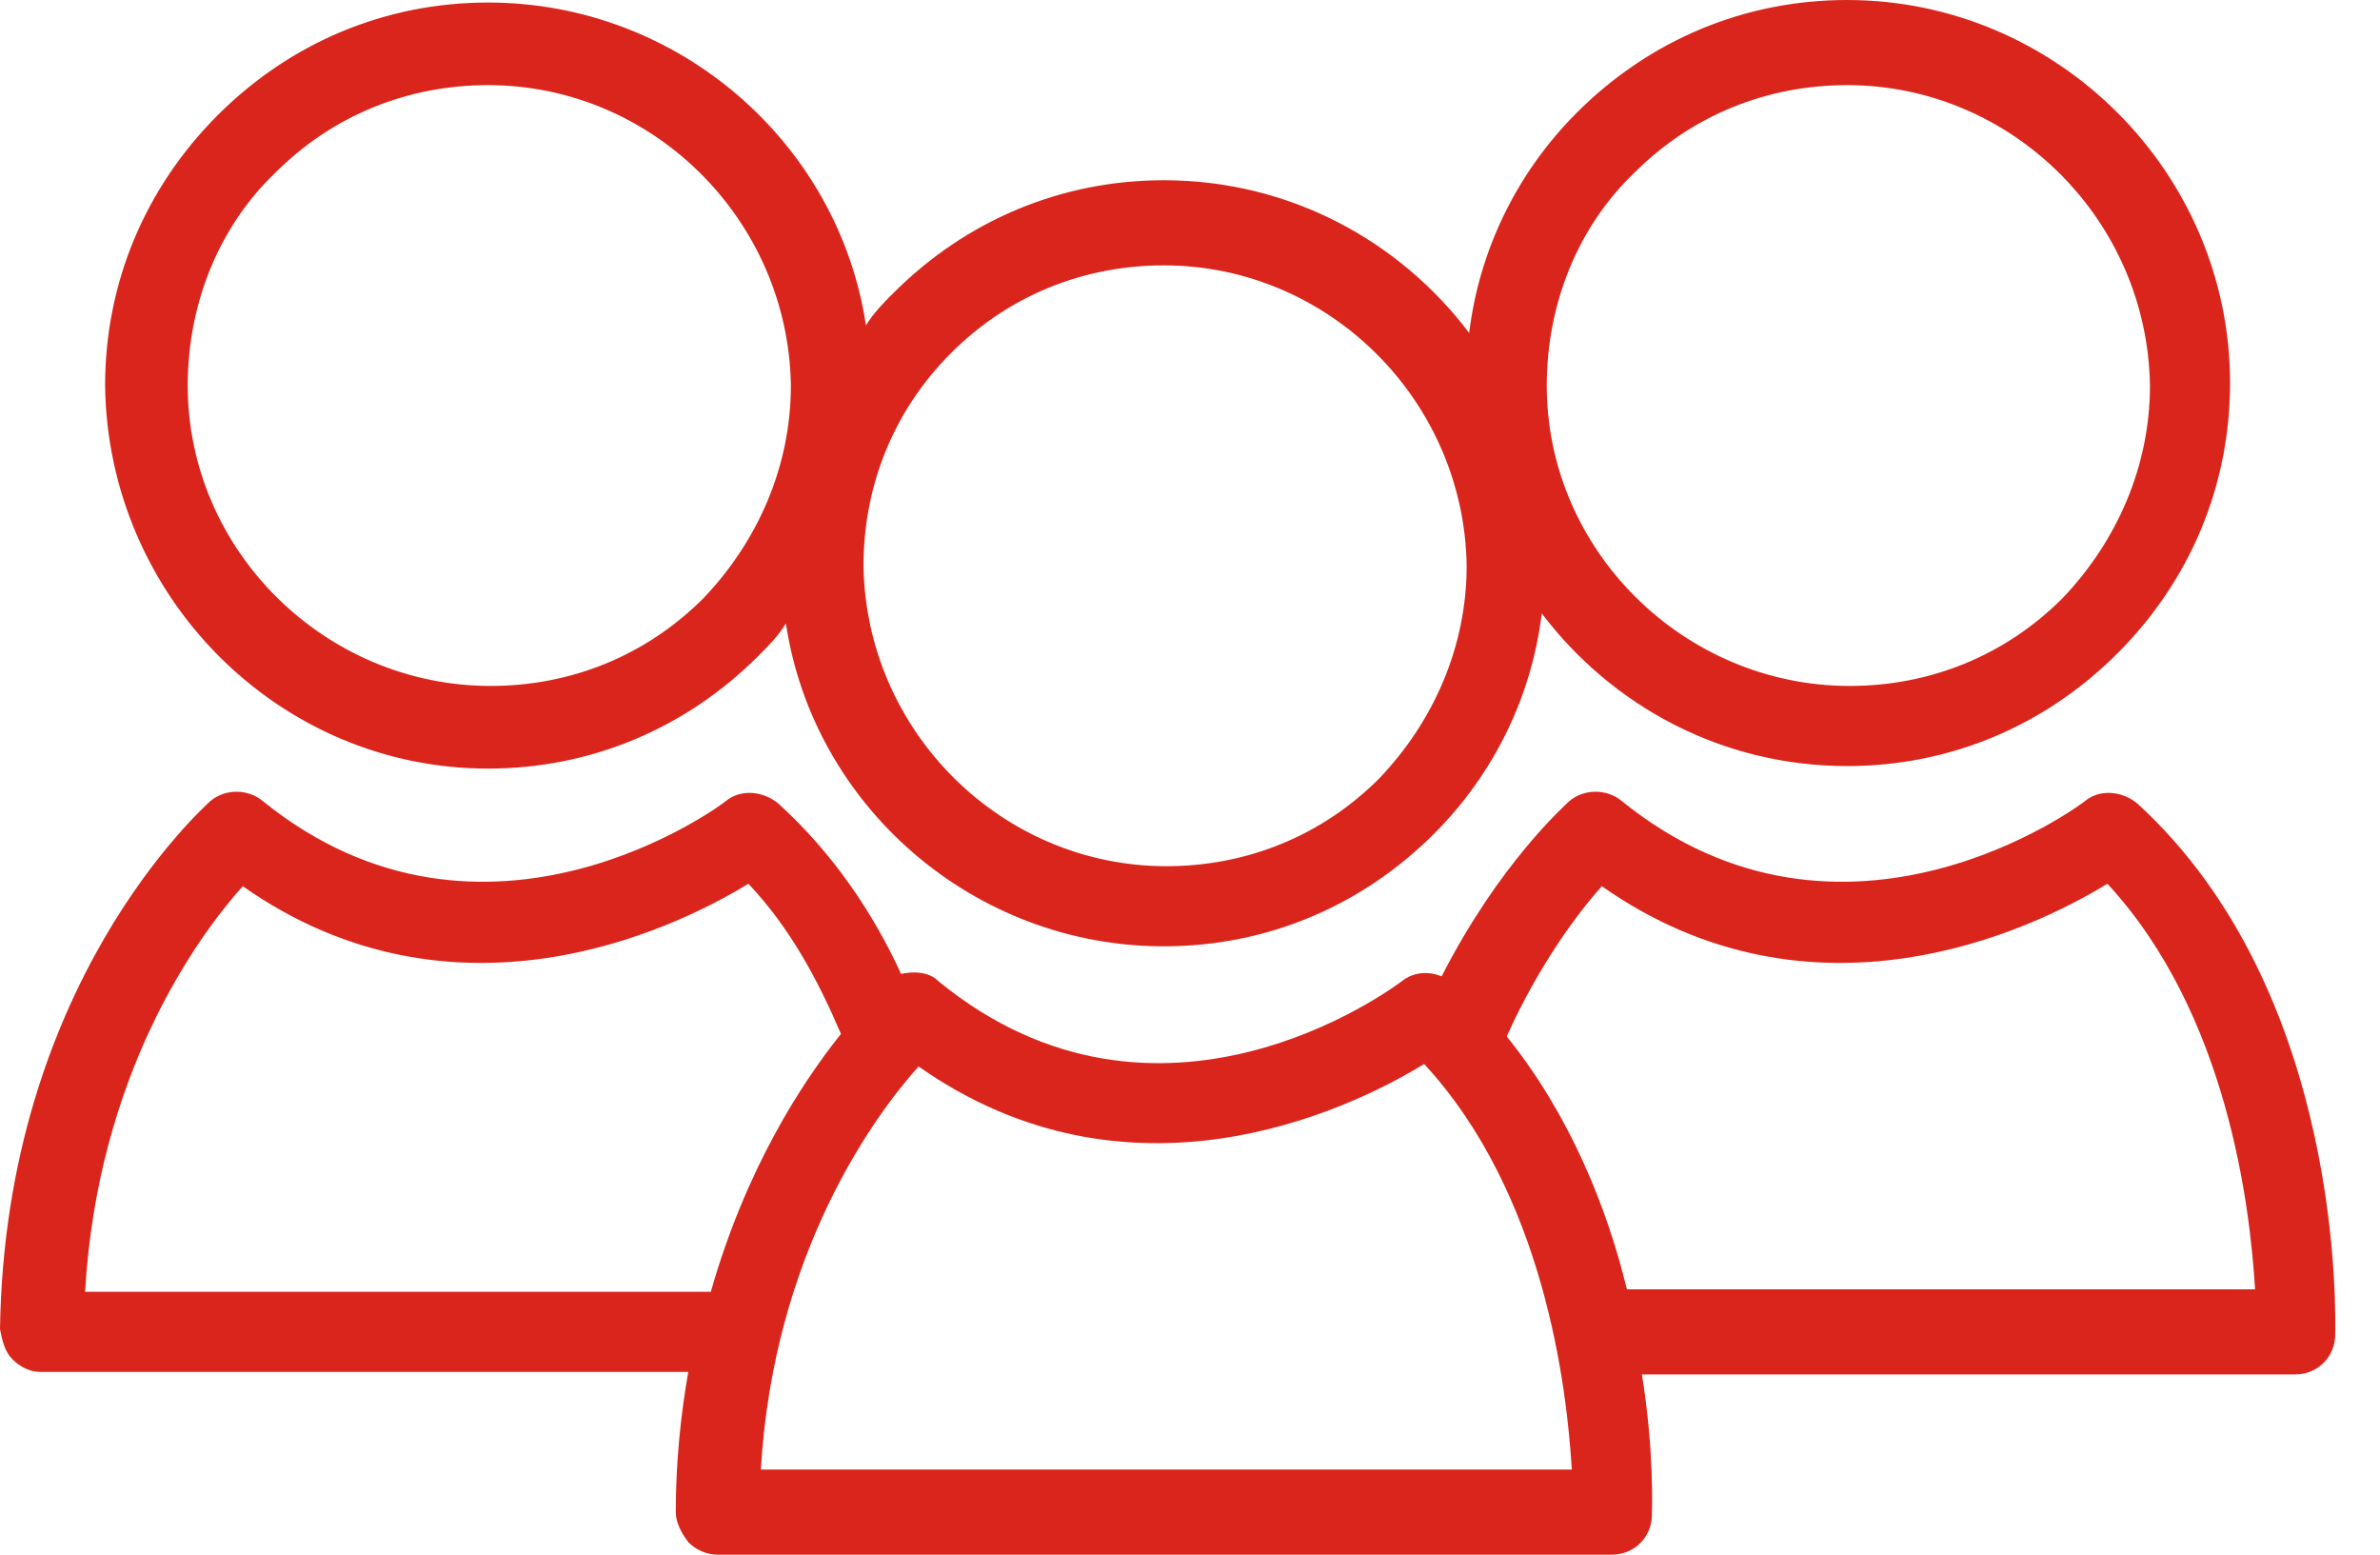
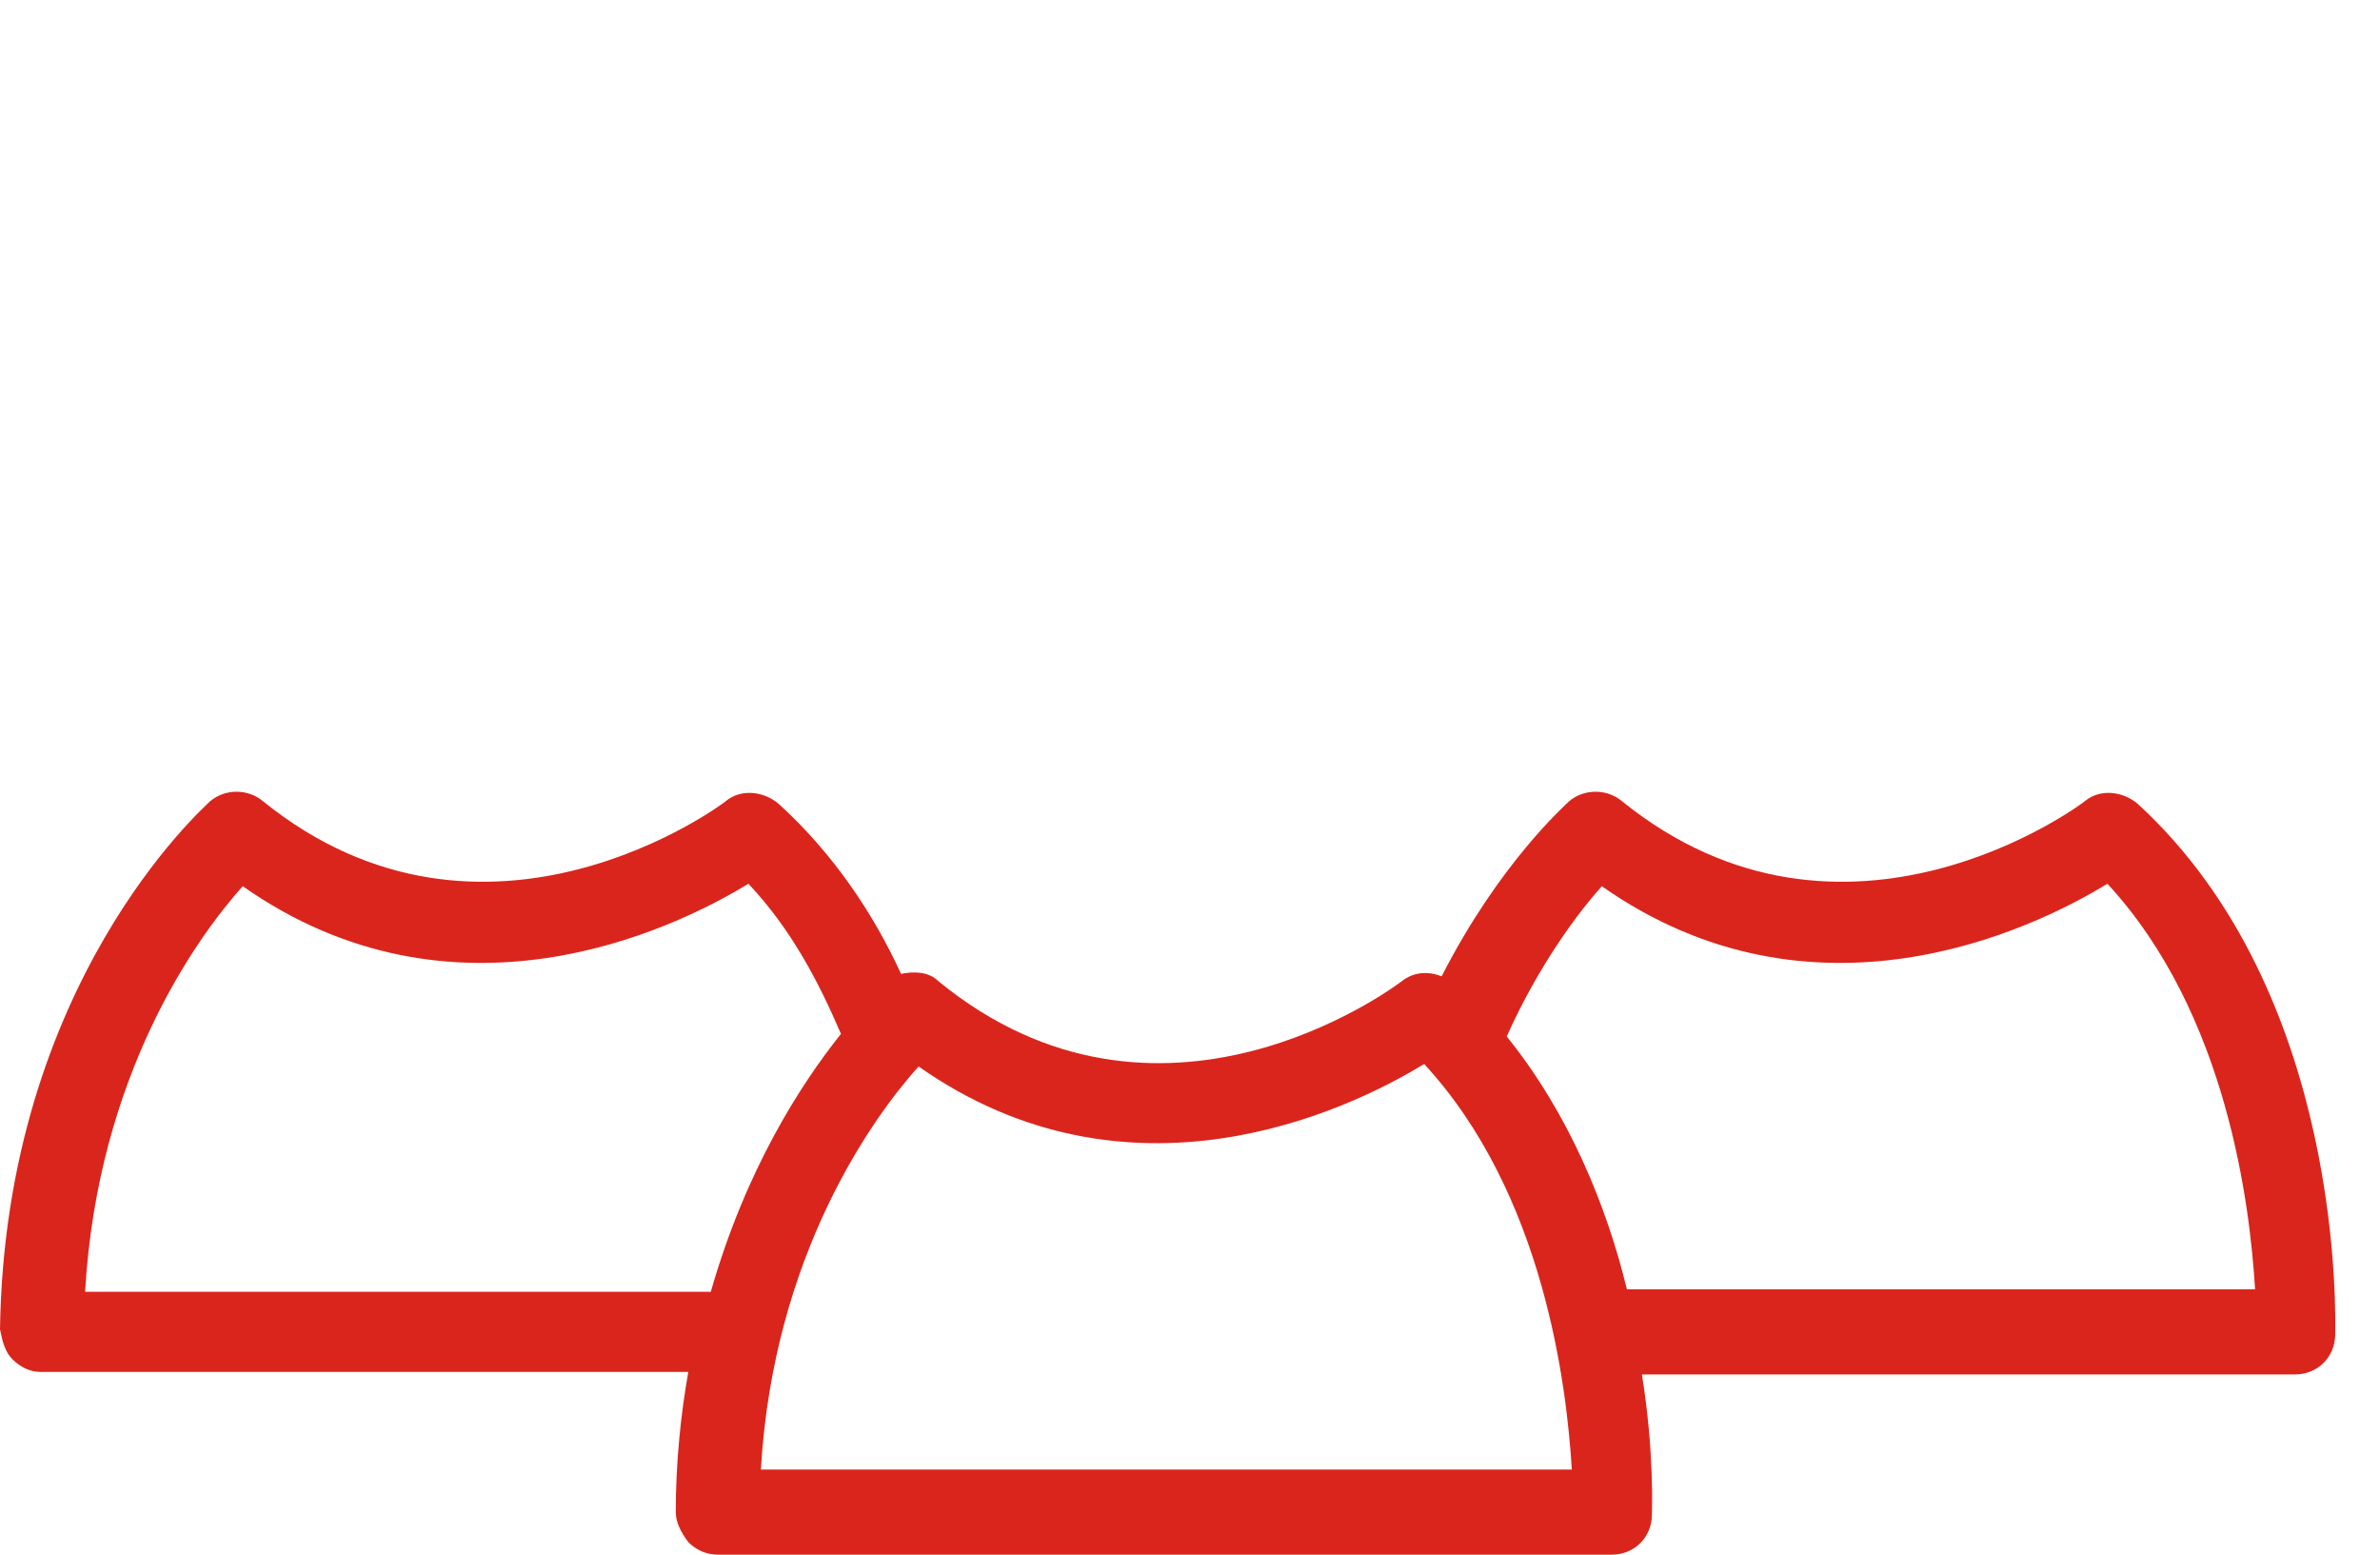
<svg xmlns="http://www.w3.org/2000/svg" width="49" height="32" viewBox="0 0 49 32" fill="none">
  <path d="M0.258 27.98C0.412 28.135 0.618 28.238 0.824 28.238H14.171C14.016 29.114 13.913 30.093 13.913 31.124C13.913 31.33 14.016 31.536 14.171 31.742C14.325 31.897 14.531 32 14.789 32H33.185C33.649 32 34.01 31.639 34.01 31.175C34.01 31.072 34.061 29.887 33.804 28.29H47.253C47.717 28.29 48.078 27.929 48.078 27.465C48.078 27.156 48.284 20.457 44.007 16.541C43.697 16.283 43.234 16.232 42.925 16.489C42.873 16.541 37.978 20.199 33.391 16.489C33.082 16.232 32.618 16.232 32.309 16.489C32.206 16.592 30.866 17.777 29.681 20.096C29.424 19.993 29.114 19.993 28.857 20.199C28.651 20.354 23.858 23.91 19.324 20.199C19.118 19.993 18.808 19.993 18.551 20.045C17.984 18.808 17.16 17.571 16.026 16.541C15.717 16.283 15.253 16.232 14.944 16.489C14.892 16.541 9.997 20.199 5.411 16.489C5.101 16.232 4.638 16.232 4.329 16.489C4.174 16.644 0.103 20.251 0 27.362C0.052 27.62 0.103 27.826 0.258 27.98ZM32.979 18.241C37.308 21.281 41.791 19.169 43.388 18.19C45.862 20.869 46.325 24.837 46.428 26.538H33.495C33.082 24.837 32.309 22.93 31.021 21.333C31.691 19.839 32.515 18.756 32.979 18.241ZM18.912 21.951C23.24 24.992 27.723 22.879 29.321 21.9C31.794 24.579 32.258 28.547 32.361 30.248H15.665C15.923 25.816 17.984 22.982 18.912 21.951ZM4.998 18.241C9.327 21.281 13.81 19.169 15.408 18.19C16.284 19.117 16.85 20.199 17.314 21.281C16.49 22.312 15.356 24.064 14.634 26.589H1.752C2.01 22.106 4.071 19.272 4.998 18.241Z" fill="#DA251C" />
-   <path d="M10.048 15.82C12.161 15.82 14.119 14.995 15.613 13.501C15.819 13.295 16.026 13.089 16.18 12.831C16.747 16.593 20.045 19.478 23.961 19.478C26.074 19.478 28.032 18.654 29.526 17.16C30.763 15.923 31.536 14.325 31.742 12.625C33.185 14.531 35.452 15.768 38.029 15.768C40.142 15.768 42.1 14.944 43.594 13.449C45.089 11.955 45.913 9.997 45.913 7.884C45.913 3.556 42.358 0 38.029 0C35.916 0 33.958 0.824 32.464 2.319C31.227 3.556 30.454 5.153 30.248 6.853C28.805 4.947 26.538 3.71 23.961 3.71C21.849 3.71 19.89 4.535 18.396 6.029C18.19 6.235 17.984 6.441 17.829 6.699C17.262 2.937 13.964 0.052 10.048 0.052C7.935 0.052 5.977 0.876 4.483 2.37C2.989 3.865 2.164 5.823 2.164 7.936C2.216 12.264 5.72 15.82 10.048 15.82ZM33.649 3.556C34.834 2.37 36.38 1.752 38.029 1.752C41.43 1.752 44.213 4.535 44.264 7.936C44.264 9.585 43.594 11.13 42.461 12.316C41.275 13.501 39.729 14.119 38.081 14.119C34.679 14.119 31.845 11.337 31.845 7.936C31.845 6.287 32.464 4.689 33.649 3.556ZM19.581 7.266C20.766 6.081 22.312 5.462 23.961 5.462C27.362 5.462 30.145 8.245 30.196 11.646C30.196 13.295 29.526 14.841 28.393 16.026C27.208 17.211 25.662 17.829 24.013 17.829C20.612 17.829 17.829 15.047 17.778 11.646C17.778 9.997 18.396 8.451 19.581 7.266ZM5.668 3.556C6.853 2.37 8.399 1.752 10.048 1.752C13.449 1.752 16.232 4.535 16.283 7.936C16.283 9.585 15.613 11.13 14.48 12.316C13.294 13.501 11.749 14.119 10.1 14.119C6.699 14.119 3.865 11.337 3.865 7.936C3.865 6.287 4.483 4.689 5.668 3.556Z" fill="#DA251C" />
</svg>